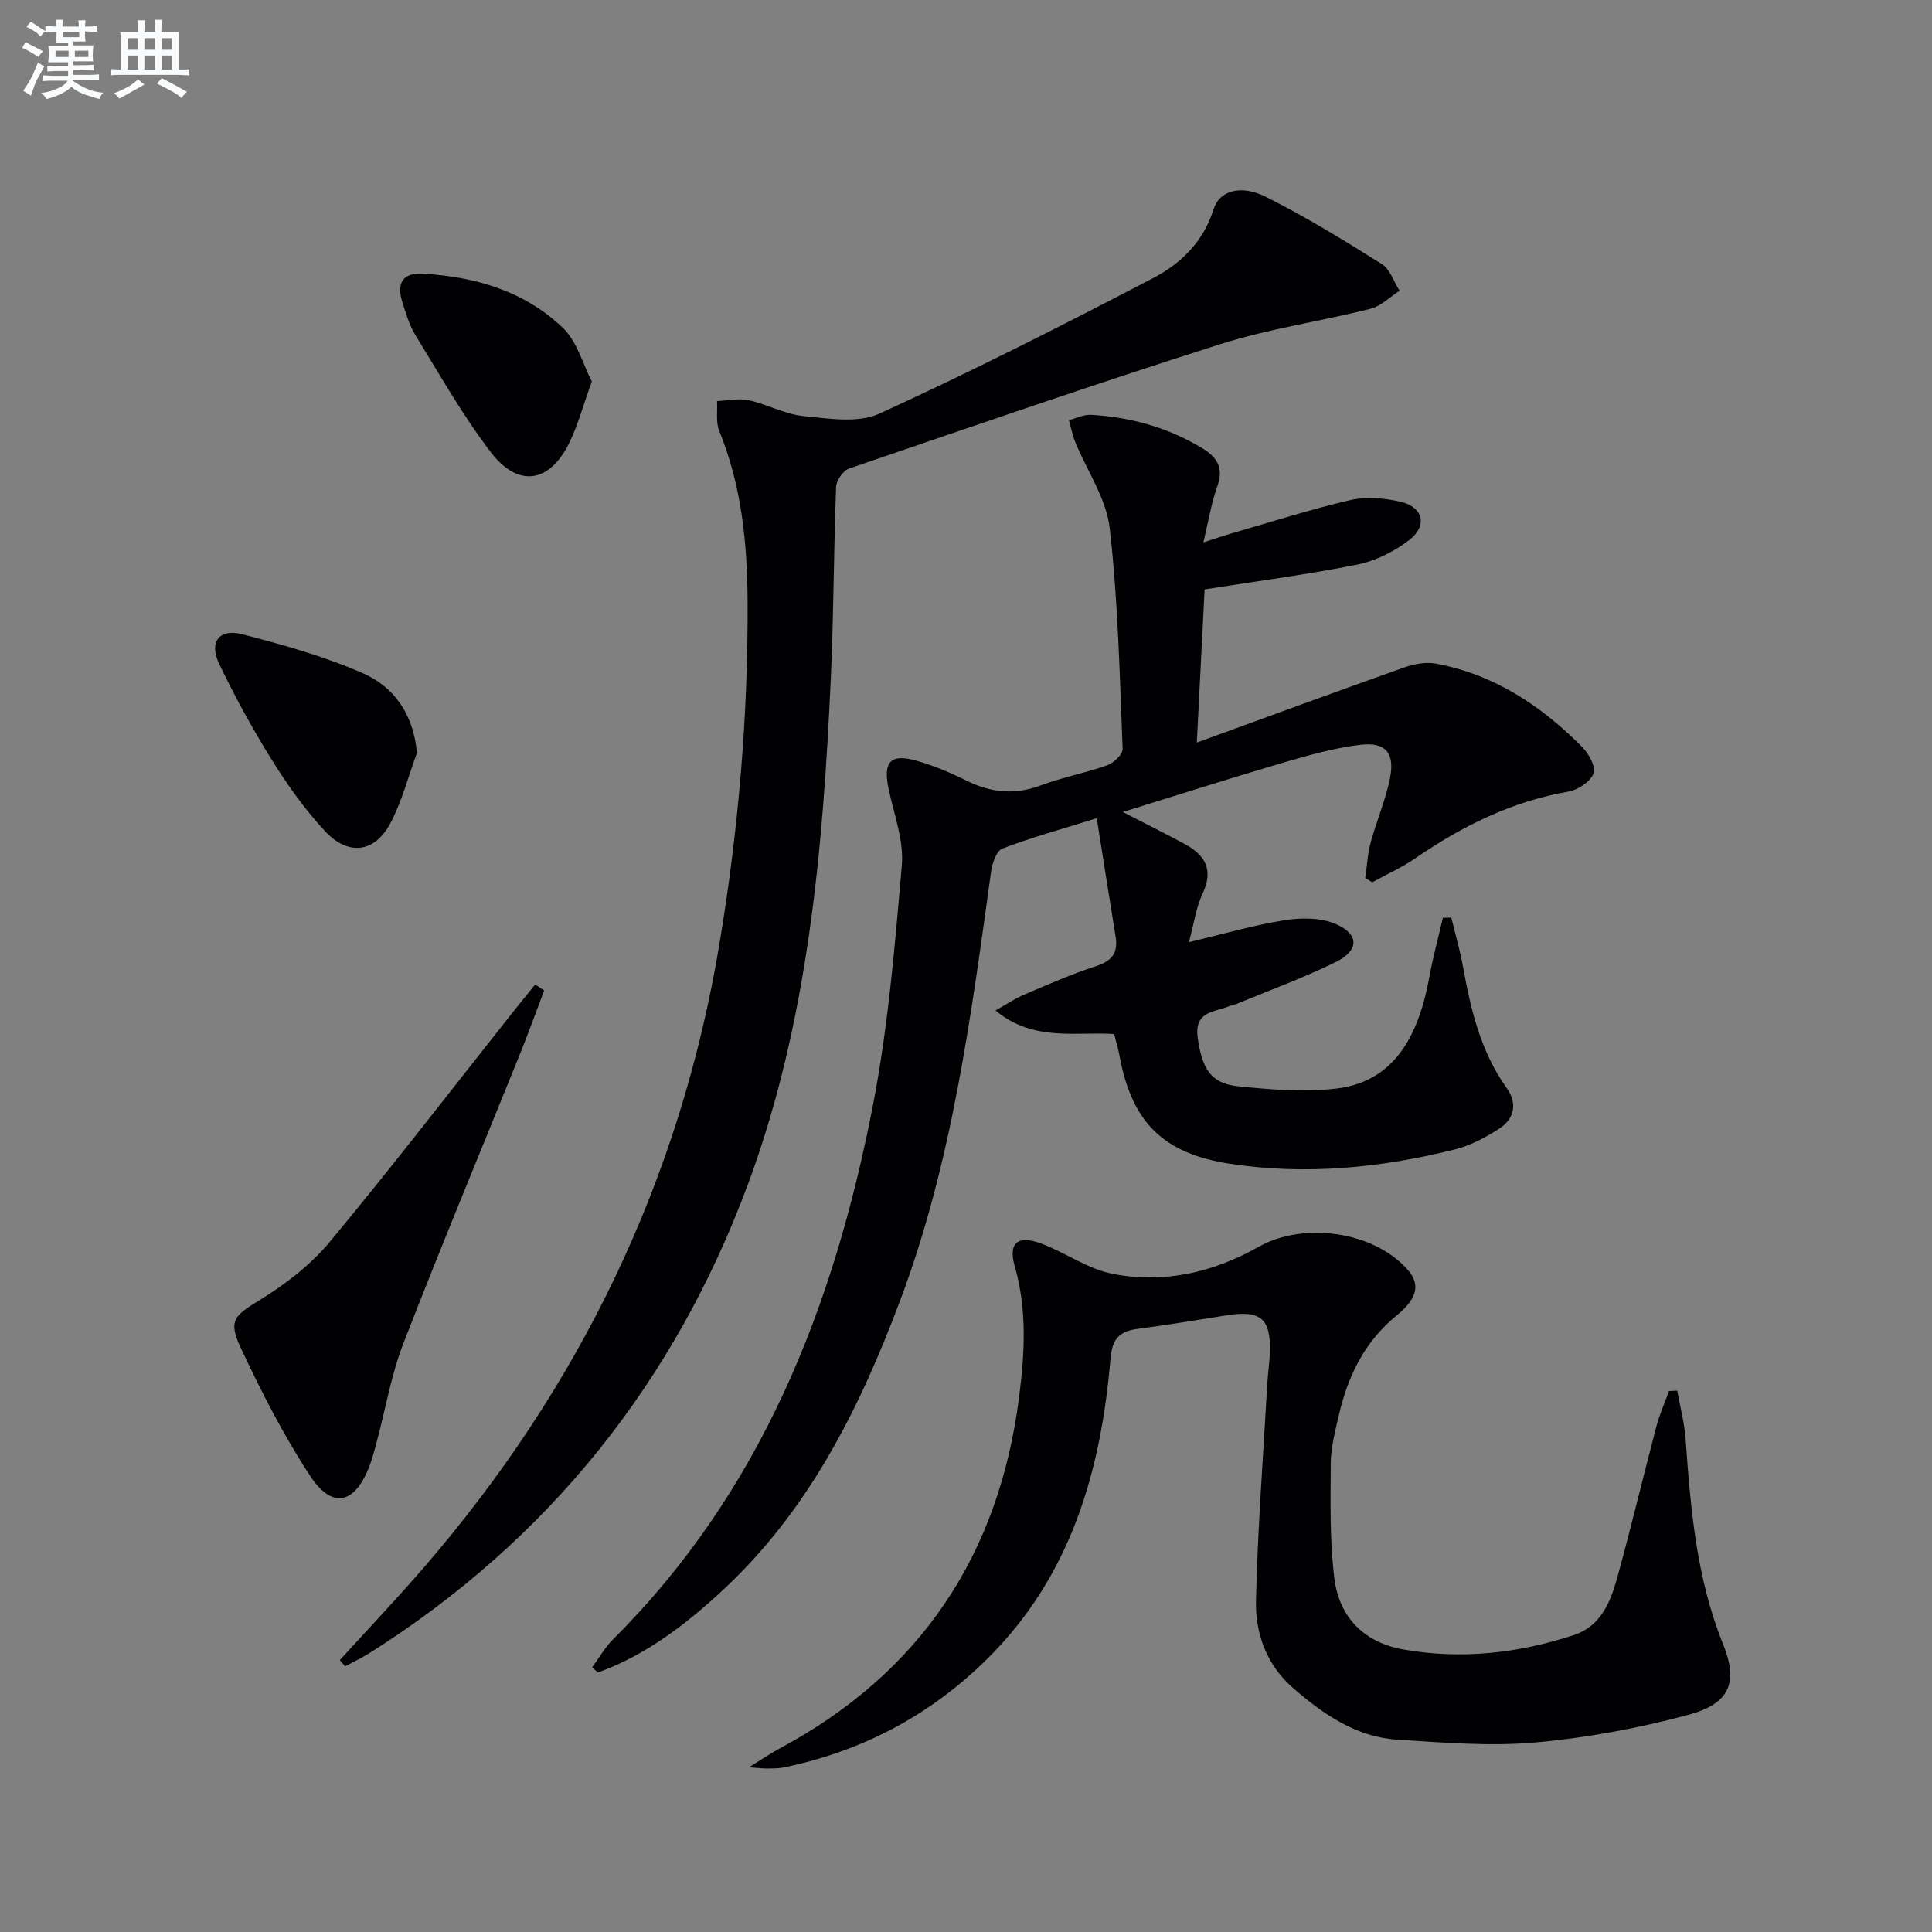
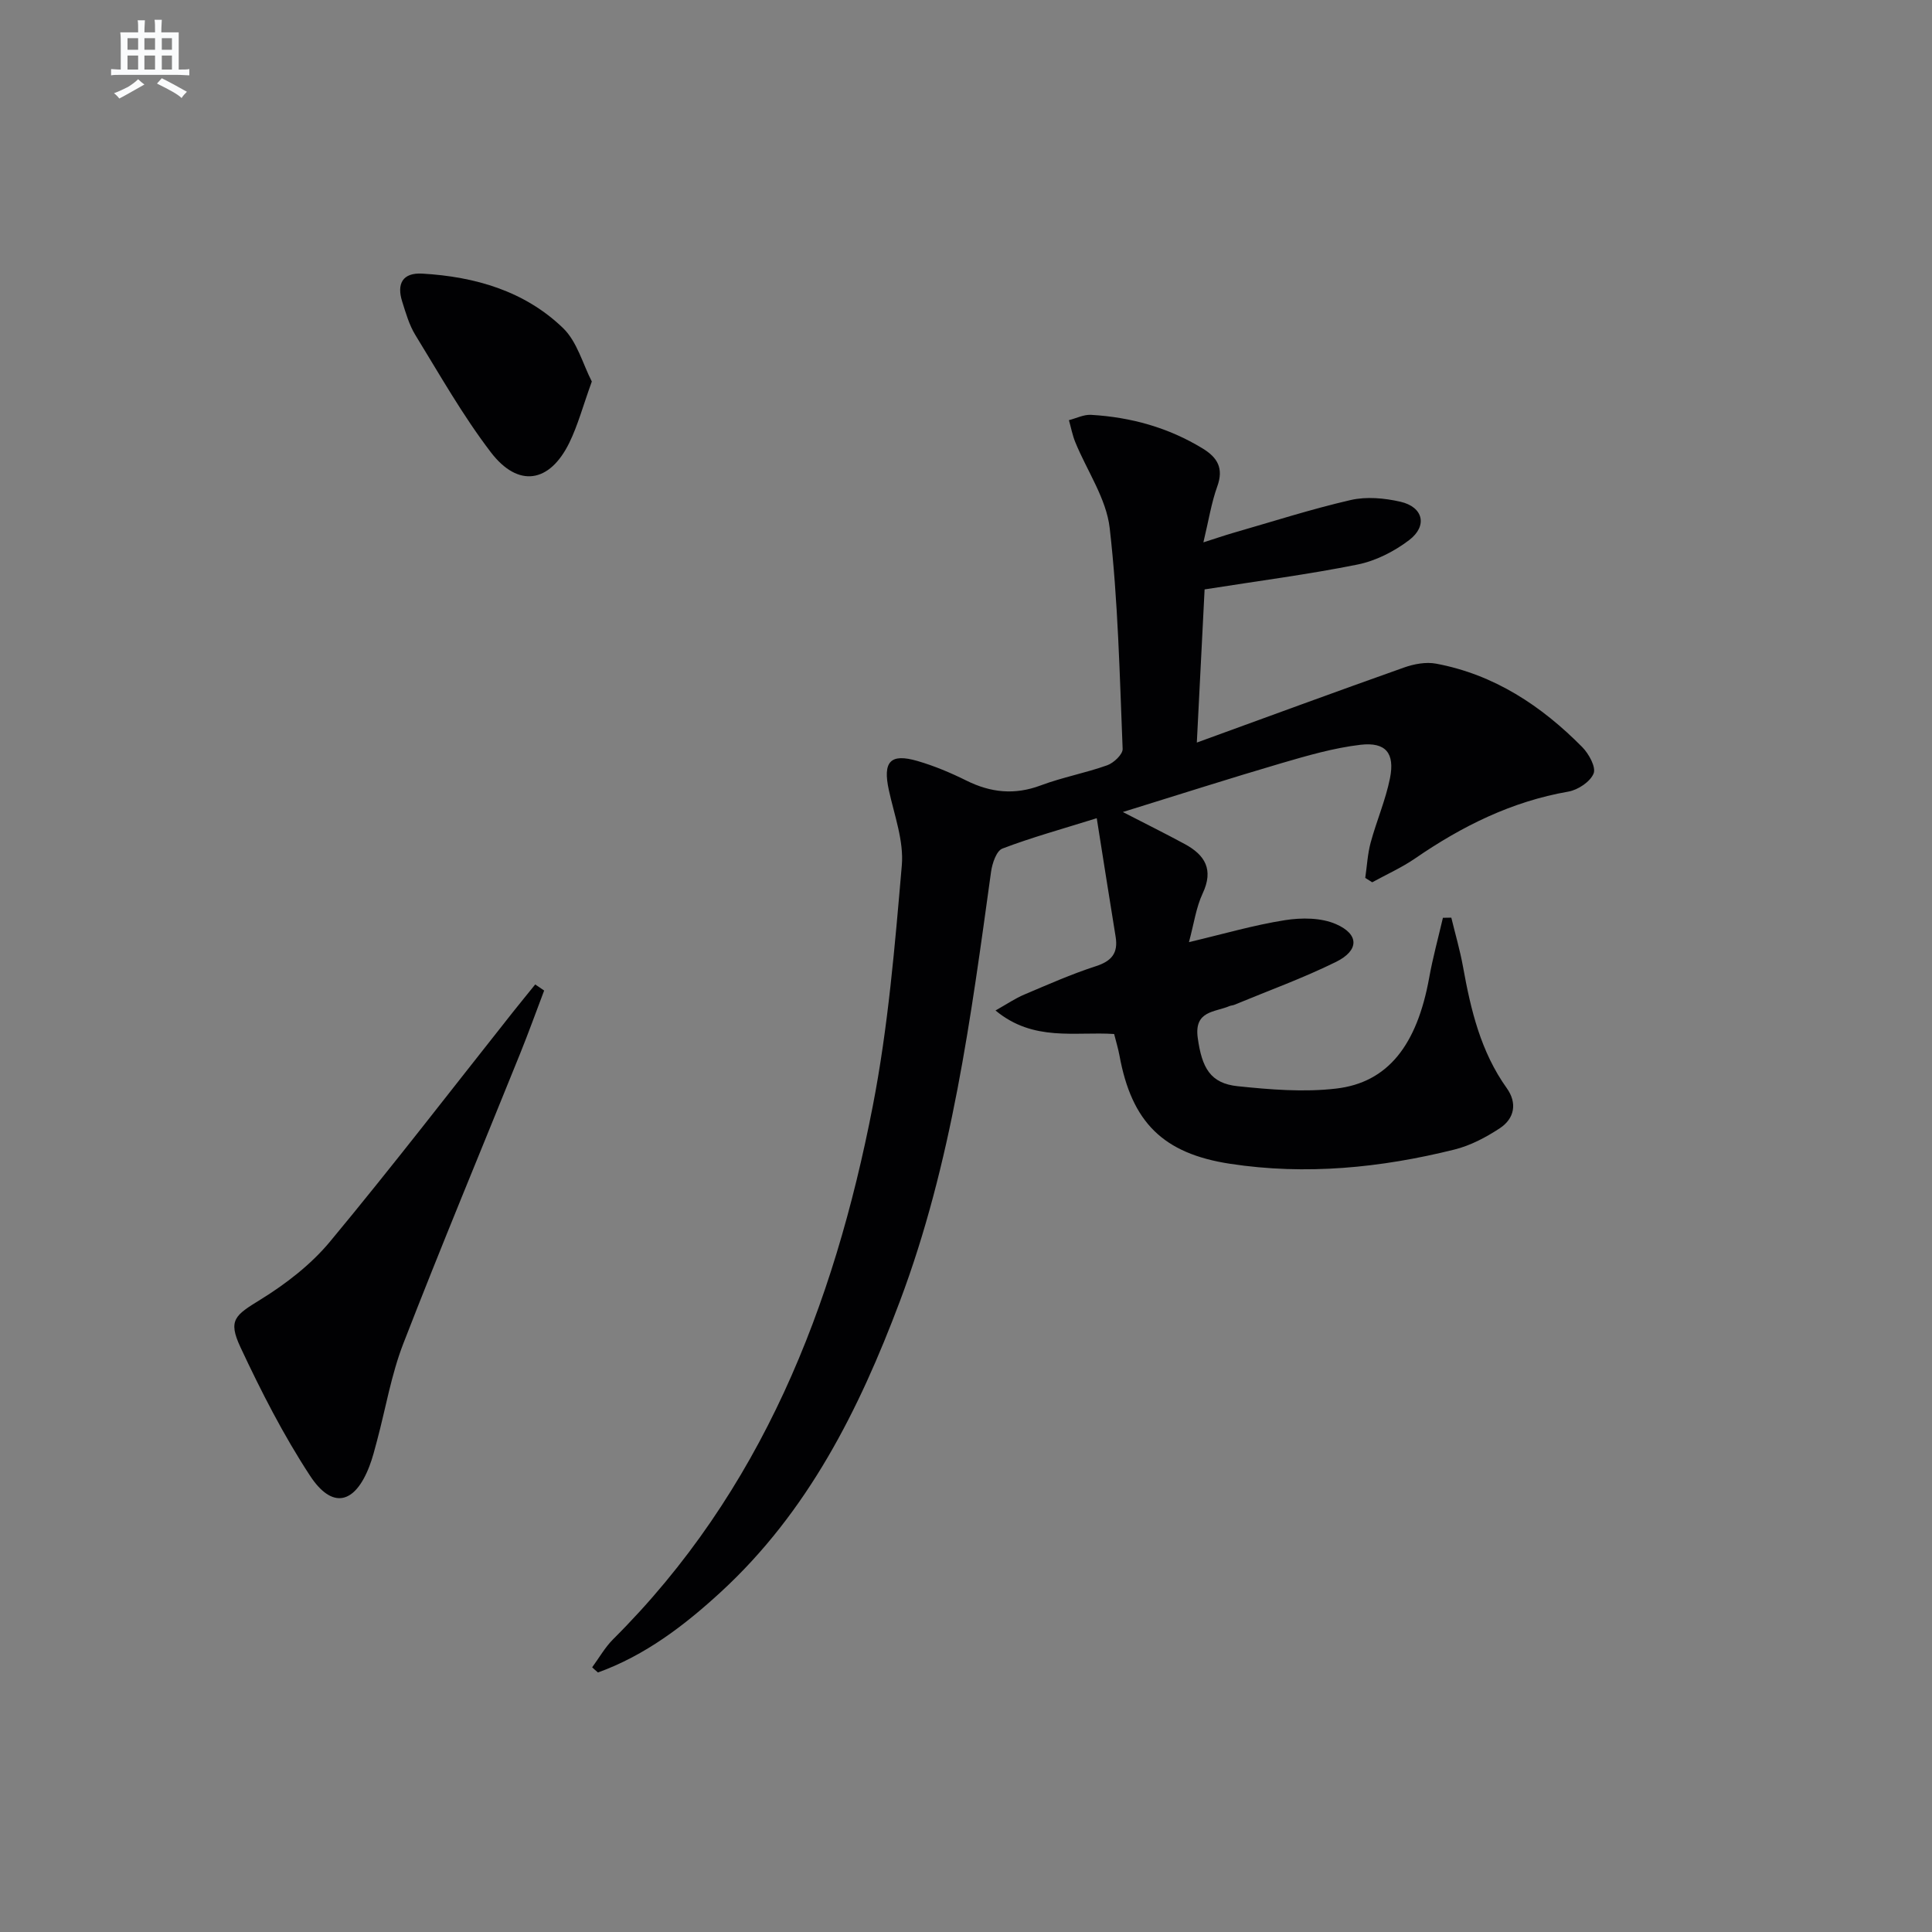
<svg xmlns="http://www.w3.org/2000/svg" enable-background="new 0 0 400 400" viewBox="0 0 400 400">
  <rect x="0" y="0" width="400" height="400" fill="#808080" stroke="none" />
  <g fill="#010103">
    <path d="m122.6 345.2c1.43-1.94 2.64-4.11 4.33-5.8 30.7-30.57 45.7-68.9 53.76-110.36 3.19-16.4 4.58-33.19 6.02-49.87.44-5.08-1.56-10.41-2.68-15.57-1.29-5.89.26-7.7 5.94-6.04 3.47 1.01 6.87 2.44 10.11 4.05 5.05 2.51 10 3.02 15.39 1 4.48-1.68 9.26-2.56 13.77-4.17 1.35-.48 3.24-2.27 3.19-3.39-.62-15.26-.94-30.58-2.68-45.72-.7-6.12-4.71-11.86-7.13-17.8-.59-1.45-.88-3.02-1.31-4.54 1.53-.39 3.08-1.19 4.59-1.1 8.24.48 16.01 2.63 23.11 6.97 3.06 1.87 4.37 4.1 3.02 7.83-1.22 3.38-1.78 7.01-2.88 11.6 2.58-.82 4.34-1.43 6.13-1.95 8.12-2.33 16.17-4.93 24.39-6.82 3.25-.74 6.97-.4 10.28.36 4.72 1.08 5.67 5 1.79 7.95-3.08 2.34-6.9 4.29-10.67 5.05-10.23 2.06-20.61 3.4-31.67 5.15-.49 9.73-1.02 20.09-1.61 31.71 14.92-5.43 28.88-10.57 42.91-15.54 2.06-.73 4.52-1.19 6.61-.8 12.04 2.25 21.82 8.72 30.28 17.28 1.36 1.38 2.88 4.14 2.35 5.46-.69 1.71-3.23 3.4-5.21 3.75-11.74 2.04-22.02 7.15-31.72 13.82-2.79 1.92-5.93 3.32-8.91 4.96-.48-.3-.96-.61-1.44-.91.36-2.44.48-4.94 1.12-7.31 1.21-4.47 3.09-8.79 4-13.32 1.04-5.2-.87-7.54-6.11-6.93-5.53.65-11 2.24-16.37 3.81-10.66 3.13-21.24 6.52-32.83 10.11 4.86 2.5 8.88 4.5 12.82 6.63 4.21 2.28 6.02 5.3 3.71 10.22-1.36 2.9-1.8 6.23-2.84 10.09 7.07-1.67 13.41-3.53 19.88-4.55 3.43-.54 7.48-.53 10.56.82 4.83 2.1 4.81 5.45.01 7.82-6.83 3.37-14.03 5.97-21.07 8.89-.3.13-.66.12-.97.25-3.05 1.31-7.37.92-6.59 6.59.86 6.21 2.6 9.42 8.28 10.01 6.74.7 13.67 1.27 20.35.49 10.79-1.24 16.78-9.08 19.29-22.96.75-4.17 1.88-8.27 2.84-12.4l1.74-.03c.82 3.4 1.81 6.77 2.43 10.21 1.6 8.89 3.66 17.55 9.05 25.09 2.2 3.08 1.62 6.28-1.44 8.3-2.87 1.89-6.09 3.59-9.39 4.41-15.28 3.8-30.77 5.34-46.45 2.95-13.89-2.12-20.38-8.6-22.91-22.44-.27-1.45-.71-2.87-1.1-4.43-8.1-.54-16.69 1.66-24.56-4.87 2.36-1.33 4.07-2.5 5.94-3.29 4.89-2.07 9.77-4.24 14.81-5.87 3.29-1.06 4.67-2.71 4.12-6.1-1.3-7.94-2.53-15.9-3.91-24.55-7.33 2.29-13.55 4-19.54 6.29-1.23.47-2.1 3.06-2.34 4.79-4.17 30.11-8.08 60.23-18.89 88.96-8.46 22.49-19.03 43.56-37.02 60.13-7.6 6.99-15.7 13.16-25.48 16.7-.42-.35-.81-.71-1.2-1.07z" />
-     <path d="m70.35 343.71c5.78-6.35 11.7-12.59 17.32-19.08 32.37-37.43 53.16-80.36 61.3-129.3 3.91-23.49 5.94-47.14 5.81-70.95-.07-12-1.25-23.86-5.87-35.16-.74-1.82-.33-4.11-.46-6.18 2.2-.09 4.5-.63 6.58-.17 3.87.85 7.55 2.92 11.43 3.29 5.19.51 11.21 1.49 15.61-.52 19.16-8.76 37.97-18.31 56.66-28.06 5.72-2.98 10.43-7.51 12.53-14.28 1.19-3.81 5.61-5.14 10.76-2.57 8.28 4.12 16.21 9.01 24.06 13.93 1.71 1.07 2.48 3.65 3.69 5.54-2.01 1.28-3.86 3.19-6.05 3.74-10.3 2.59-20.92 4.1-31.01 7.3-25.77 8.18-51.33 17.02-76.92 25.77-1.23.42-2.64 2.47-2.69 3.81-.5 13.29-.49 26.61-1.1 39.9-1.63 35.4-4.7 70.76-17.06 104.24-15.13 40.97-41.2 73.77-78.4 97.27-1.63 1.03-3.38 1.84-5.08 2.76-.36-.43-.73-.86-1.11-1.28z" />
-     <path d="m347.25 287.92c.6 3.35 1.5 6.68 1.74 10.05 1.03 14.43 2.23 28.75 7.75 42.42 3.26 8.06 1.32 12.39-7.33 14.69-10.36 2.76-21.05 4.76-31.72 5.69-9.37.82-18.92 0-28.36-.59-8.52-.54-15.28-5.22-21.53-10.62-5.56-4.8-7.93-11.36-7.76-18.27.35-14.94 1.5-29.86 2.34-44.78.12-2.16.46-4.3.53-6.46.24-7.07-1.88-8.85-8.98-7.72-6.07.96-12.13 1.98-18.22 2.77-3.77.49-5.42 1.84-5.79 6.17-1.99 23.34-8.19 45.05-25.55 62.21-11.84 11.7-25.85 19.07-42.06 22.44-1.13.23-2.32.21-3.49.23-.77.01-1.55-.1-3.77-.25 2.84-1.75 4.53-2.92 6.33-3.88 29.15-15.62 45.41-40 49.6-72.68 1.17-9.13 1.7-18.13-.89-27.19-1.41-4.91.69-6.53 5.67-4.62 4.94 1.89 9.51 5.21 14.58 6.2 10.59 2.08 20.83-.27 30.21-5.57 9.29-5.26 23.71-3.26 30.76 4.57 2.74 3.05 2.36 5.95-2.19 9.66-6.68 5.46-10.1 12.63-11.96 20.75-.74 3.23-1.62 6.54-1.64 9.81-.05 7.96-.23 16 .75 23.86 1 8 6.12 13.24 14.26 14.69 12.01 2.13 23.83.8 35.35-2.99 5.56-1.83 7.56-6.85 8.95-11.87 2.87-10.39 5.36-20.89 8.11-31.32.66-2.5 1.73-4.88 2.61-7.32.58-.02 1.14-.05 1.7-.08z" />
    <path d="m112.66 205.08c-1.66 4.37-3.24 8.77-4.99 13.1-8.07 20-16.38 39.9-24.17 60-2.5 6.45-3.65 13.42-5.45 20.14-.47 1.75-.91 3.53-1.56 5.22-3.03 7.91-7.73 8.99-12.33 1.95-5.5-8.4-10.12-17.46-14.38-26.57-2.64-5.65-1.09-6.62 4.13-9.84 5.28-3.26 10.46-7.26 14.4-12 12.96-15.61 25.33-31.7 37.93-47.6 1.51-1.9 3.05-3.77 4.57-5.66.62.43 1.24.84 1.85 1.26z" />
-     <path d="m86.32 155.89c-1.81 4.91-3.11 10.1-5.56 14.67-3.23 6.01-8.7 6.66-13.46 1.54-4.14-4.45-7.74-9.51-10.96-14.68-4.02-6.45-7.71-13.16-10.98-20.02-2.13-4.48.03-7.31 4.74-6.1 8.46 2.17 16.96 4.57 24.94 8.04 6.51 2.83 10.56 8.46 11.28 16.55z" />
    <path d="m122.53 78.99c-1.82 5.02-2.88 9.04-4.67 12.7-4.08 8.32-10.59 9.35-16.25 1.93-5.82-7.62-10.58-16.06-15.61-24.25-1.28-2.08-1.98-4.56-2.73-6.93-1.17-3.69.07-6.03 4.18-5.79 10.89.63 21.13 3.58 29.1 11.25 2.95 2.83 4.12 7.5 5.98 11.09z" />
  </g>
-   <path d="m6.8 9.5c.6.3 1.3.7 2.1 1.1-.4.4-.7.8-.9 1.2-.7-.4-1.3-.8-1.8-1.1s-1.1-.6-1.6-.8c.2-.4.5-.8.7-1.2.4.2.8.5 1.5.8zm.9 6.9c-.3.6-.5 1.1-.7 1.7s-.4 1.1-.6 1.7c-.6-.4-1.1-.7-1.6-1 .7-1 1.2-1.8 1.5-2.4.3-.5.6-1.1.8-1.7.3-.6.5-1.2.8-1.8.3.3.8.6 1.3.8-.7 1.3-1.2 2.2-1.5 2.7zm.1-11c.4.3 1 .7 1.7 1.1-.5.2-.8.6-1.1 1.1-.5-.6-1-1-1.4-1.2s-.9-.6-1.5-.8c.2-.4.5-.7.9-1.1.5.3.9.6 1.4.9zm10.5 13.1c1 .4 2 .6 3.1.7-.4.4-.7.8-.8 1.3-.9-.2-1.9-.6-3-.9-1-.4-2-.9-2.8-1.6-.5.4-1.1.9-1.9 1.3s-1.9.9-3.3 1.2c-.1-.3-.5-.8-1.1-1.3 1 0 2.1-.3 3.2-.8 1.2-.5 1.9-1 2.3-1.7h-3.2c-.4 0-1 0-2 .1v-1.2c1 0 1.7.1 2 .1h3.3v-1h-2.3c-.2 0-.9 0-2 .1v-1.2c1.2 0 1.9.1 2 .1h2.3v-.8h-4.1c0-.7.1-1.2.1-1.6 0-.5 0-1.1-.1-1.8h4.1v-.7h-2.5c0-.6.1-1.1.1-1.6v-.6h-.5c-.4 0-1 0-1.8.1v-1.3c1.2 0 1.9.1 2.1.1h.2c0-.3 0-.8-.1-1.4h1.4c0 .6-.1 1-.1 1.4h3.4c0-.4 0-.8-.1-1.3h1.5c0 .4-.1.9-.1 1.3.7 0 1.5 0 2.5-.1v1.2c-1 0-1.8-.1-2.5-.1v.6c0 .3 0 .8.1 1.5h-2.5v.8h4.1c0 .8-.1 1.3-.1 1.8s0 1 .1 1.5h-4.1v.8h1.4c.8 0 1.8 0 2.9-.1v1.2c-1 0-1.9-.1-2.8-.1h-1.5v1h3.2c.3 0 1 0 2.1-.1v1.2c-1.1 0-1.8-.1-2.1-.1h-3.4l-.1.1c1.4 1 2.4 1.5 3.4 1.9zm-4.1-6.7v-1.3h-2.7v1.3zm2.2-4.1v-1.1h-3.4v1.1zm1.9 4.1v-1.3h-2.8v1.3z" fill="#fafbfc" />
  <path d="m37 6.7v2.3 5.4c1 0 1.8 0 2.2-.1v1.3c-.6 0-1.5-.1-2.5-.1h-11.9c-.7 0-1.3 0-1.8.1v-1.3c.5 0 1.1.1 2 .1v-5.2c0-1 0-1.8-.1-2.5h3.7c0-1.3 0-2.1-.1-2.5h1.5c0 .4-.1 1.3-.1 2.5h2.2c0-1.2 0-2.1-.1-2.6h1.5c0 .4-.1 1.3-.1 2.6zm-12.3 13.7c-.3-.4-.7-.8-1.1-1.1 1.1-.4 2.1-.9 2.9-1.3.8-.5 1.5-1 2.1-1.6.4.4.9.8 1.3 1.1-2.5 1.4-4.2 2.4-5.2 2.9zm3.9-10.1v-2.4h-2.2v2.4zm0 4.1v-2.9h-2.2v2.9zm3.5-4.1v-2.4h-2.2v2.4zm0 4.1v-2.9h-2.2v2.9zm.4 2.9 1-1.1c.6.3 1.4.7 2.5 1.3s2 1.1 2.7 1.5c-.4.4-.8.8-1.1 1.3-.8-.8-2.5-1.7-5.1-3zm3.1-7v-2.4h-2.1v2.4zm0 4.1v-2.9h-2.1v2.9z" fill="#fafbfc" />
</svg>